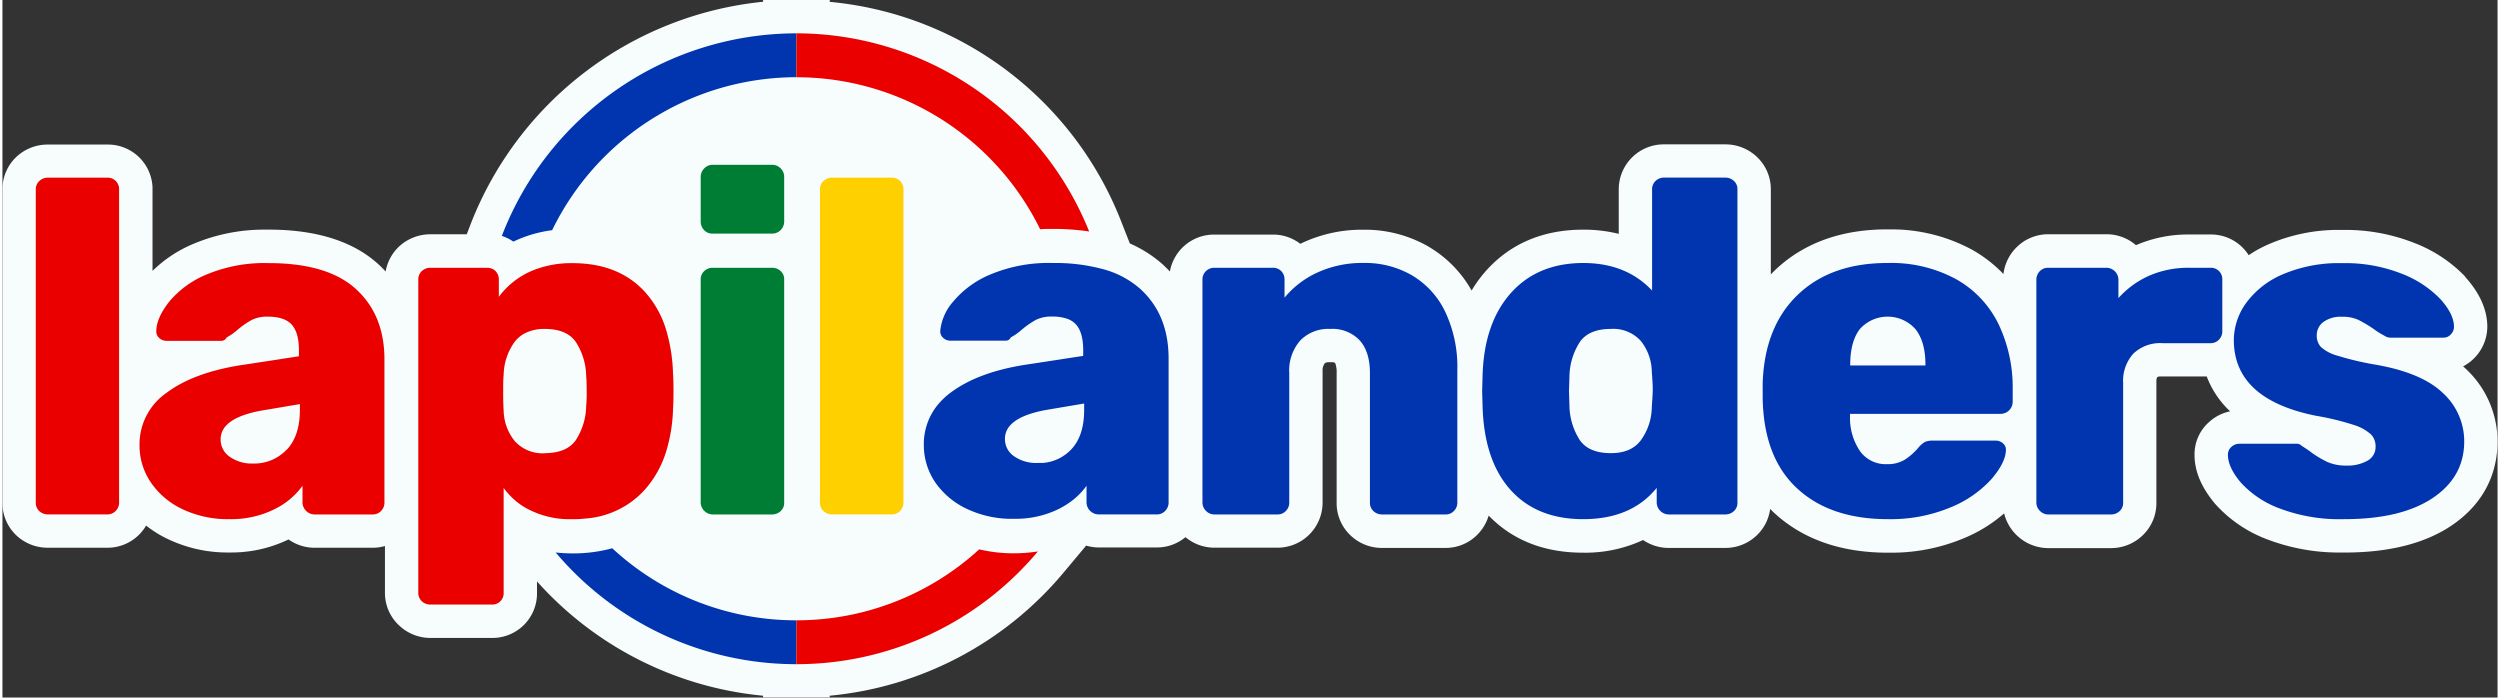
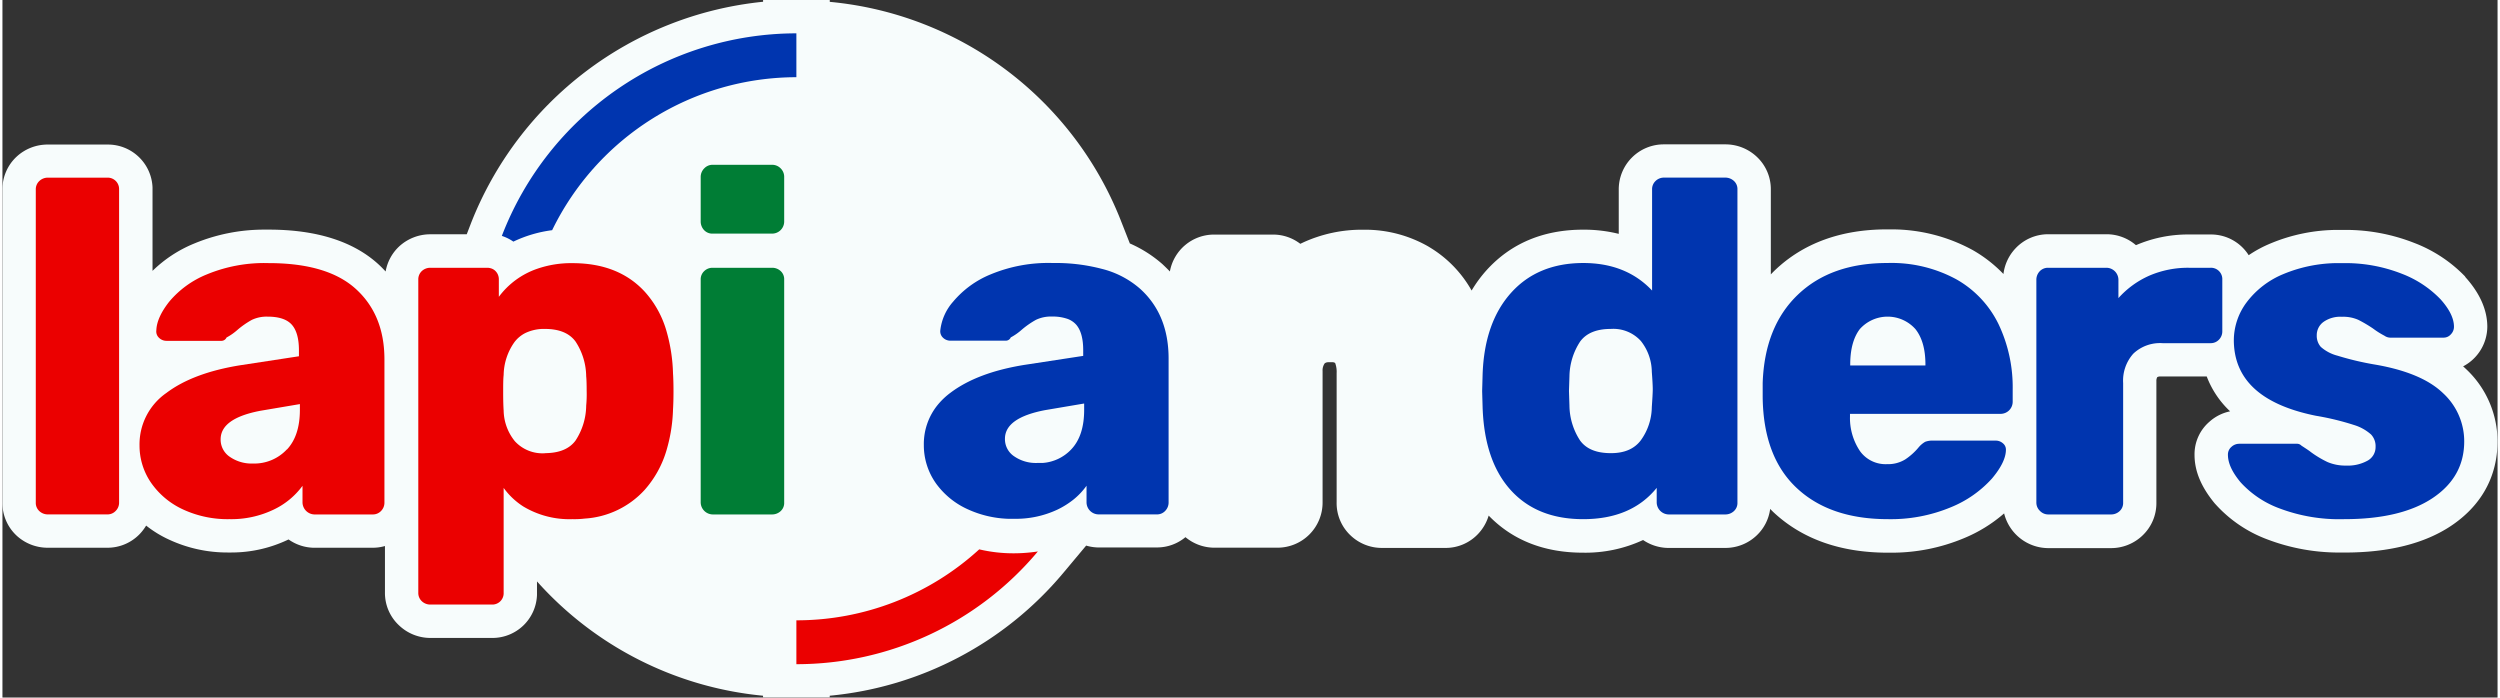
<svg xmlns="http://www.w3.org/2000/svg" height="226" viewBox="0 0 523.86 146.45" width="810">
  <rect x="0" y="0" width="523.86" height="146.45" fill="#333333" stroke="none" />
  <desc>schwesterseiten.com - Deutschlands führender Index für Casino-Schwesterseite</desc>
  <defs>
    <style>.cls-1{fill:#f7fcfc;}.cls-2{fill:#0035af;}.cls-3{fill:#eb0000;}.cls-4{fill:#007d35;}.cls-5{fill:#ffd000;}</style>
  </defs>
  <title>Lapilanders Casino auf https://schwesterseiten.com/lapilanders-com/</title>
  <g data-name="Layer 2" id="Layer_2">
    <g data-name="Layer 1" id="Layer_1-2">
      <g data-name="Layer 1-2" id="Layer_1-2-2">
        <path class="cls-1" d="M517.24,77.48c-.2-.19-.4-.38-.61-.56a9.47,9.47,0,0,0,5.08-8.31c0-3.49-1.53-7-4.56-10.38L517,58A29.41,29.41,0,0,0,506.36,51a39.29,39.29,0,0,0-14.42-2.73h-1.52a36.71,36.71,0,0,0-14.17,2.82,25.53,25.53,0,0,0-4.64,2.49,9.37,9.37,0,0,0-7.91-4.35h-4.88A27.56,27.56,0,0,0,448,51.45l-.09,0a9.45,9.45,0,0,0-6.15-2.27H429.44a9.39,9.39,0,0,0-6.82,3,9.51,9.51,0,0,0-2.5,5.35,28.51,28.51,0,0,0-6.41-5l-.11-.06a35.5,35.5,0,0,0-16.93-4.31l-1,0c-9.68,0-17.61,2.91-23.56,8.61-.29.28-.56.56-.83.84V39.87a9.31,9.31,0,0,0-3-7,9.6,9.6,0,0,0-6.54-2.56H348.83a9.45,9.45,0,0,0-9.48,9.56V49.1a30.27,30.27,0,0,0-7.46-.88c-8.38,0-15.21,2.88-20.32,8.54A26.93,26.93,0,0,0,308.46,61a24.71,24.71,0,0,0-9-9.19l-.09-.06a26.7,26.7,0,0,0-13.23-3.52h-.75a29.53,29.53,0,0,0-12.22,2.64l-.68.32a9.38,9.38,0,0,0-5.74-1.94H254.41a9.42,9.42,0,0,0-9.3,7.75c-.49-.52-1-1-1.53-1.51l-.09-.08a26.27,26.27,0,0,0-6.79-4.3l-2-5.09a72.94,72.94,0,0,0-61-45.63V0h-14V.37A73.82,73.82,0,0,0,98.32,47l-.84,2.19H89.82a9.64,9.64,0,0,0-6.56,2.58A9.43,9.43,0,0,0,80.45,57c-.49-.53-1-1.05-1.54-1.54-5.27-4.8-13-7.24-22.94-7.25l-1,0a38.3,38.3,0,0,0-14.71,2.92,27.28,27.28,0,0,0-8.75,5.74V39.35a9.37,9.37,0,0,0-9.39-9H9.53A9.56,9.56,0,0,0,3,32.87a9.33,9.33,0,0,0-3,7v65.61a9.33,9.33,0,0,0,3,7A9.6,9.6,0,0,0,9.52,115H22.08a9.38,9.38,0,0,0,6.79-2.93,10.23,10.23,0,0,0,1.3-1.72,23.45,23.45,0,0,0,4.93,3A29,29,0,0,0,47.23,116h.87a27.62,27.62,0,0,0,11.82-2.67l.15-.07A9.49,9.49,0,0,0,65.23,115H77.79a9.24,9.24,0,0,0,2.52-.36v9.7a9.29,9.29,0,0,0,3,7,9.56,9.56,0,0,0,6.56,2.6h13a9.36,9.36,0,0,0,9.36-9c0-.22,0-.43,0-.65v-2.22a72.89,72.89,0,0,0,47.46,24v.35h14v-.35a72.85,72.85,0,0,0,49.07-25.82l4.77-5.7a9.56,9.56,0,0,0,2.41.39h12.49a9.33,9.33,0,0,0,5.95-2.16,9.49,9.49,0,0,0,6.06,2.21h13.31a9.47,9.47,0,0,0,9.42-9.49V77.91a2.53,2.53,0,0,1,.45-1.63,1.27,1.27,0,0,1,.76-.23l.49,0,.42,0a.9.9,0,0,1,.52.17,5.31,5.31,0,0,1,.31,2.12v27.1a9.31,9.31,0,0,0,2.95,7,9.52,9.52,0,0,0,6.56,2.6H303a9.35,9.35,0,0,0,6.79-2.91,9.59,9.59,0,0,0,2.25-3.88c5,5.16,11.64,7.79,19.8,7.79a28.82,28.82,0,0,0,12.62-2.66,9.57,9.57,0,0,0,5.12,1.66h12.14a9.5,9.5,0,0,0,6.54-2.58,9.29,9.29,0,0,0,2.88-5.61c.26.26.51.52.78.77,6,5.57,14,8.4,23.84,8.42h.74a39.27,39.27,0,0,0,15.22-3,30.53,30.53,0,0,0,8.54-5.25,9.6,9.6,0,0,0,9.22,7.29h13.22a9.53,9.53,0,0,0,6.53-2.57,9.32,9.32,0,0,0,3-7V80a1.48,1.48,0,0,1,.19-.82,1.29,1.29,0,0,1,.62-.14l.24,0h9.52a19.52,19.52,0,0,0,4.91,7.32,9.29,9.29,0,0,0-4.38,2.22,9,9,0,0,0-3.09,6.92c0,3.42,1.4,6.75,4.24,10.19l.11.12.11.12a27.61,27.61,0,0,0,10.8,7.31,42.34,42.34,0,0,0,15.1,2.77h1.18c9.27,0,16.78-1.9,22.33-5.61,6.37-4.26,9.74-10.39,9.74-17.72A20.8,20.8,0,0,0,517.24,77.48Z" />
-         <path class="cls-2" d="M166.69,130.24v9.21A66.13,66.13,0,0,1,116.16,116a34.59,34.59,0,0,0,3.52.19,31,31,0,0,0,8.35-1.08A56.79,56.79,0,0,0,166.69,130.24Z" />
        <path class="cls-2" d="M166.69,7v9.21a57.09,57.09,0,0,0-51.28,32.12,26.69,26.69,0,0,0-8.14,2.4,9.11,9.11,0,0,0-2.42-1.2A66.33,66.33,0,0,1,166.69,7Z" />
-         <path class="cls-3" d="M166.69,16.22V7A66.3,66.3,0,0,1,228.16,48.6a50.84,50.84,0,0,0-7.6-.54c-.92,0-1.81,0-2.69.07A57,57,0,0,0,166.69,16.22Z" />
        <path class="cls-3" d="M212.29,116.17a33.49,33.49,0,0,0,5.1-.39,66.13,66.13,0,0,1-50.7,23.67v-9.21a56.82,56.82,0,0,0,38.39-14.9A31.22,31.22,0,0,0,212.29,116.17Z" />
        <path class="cls-3" d="M7.75,107.31A2.34,2.34,0,0,1,7,105.52V39.78A2.36,2.36,0,0,1,7.75,38a2.57,2.57,0,0,1,1.84-.7H22a2.39,2.39,0,0,1,2.49,2.3v65.91a2.42,2.42,0,0,1-.7,1.74A2.33,2.33,0,0,1,22,108H9.59A2.57,2.57,0,0,1,7.75,107.31Z" />
        <path class="cls-3" d="M38,107a16.62,16.62,0,0,1-6.78-5.62,13.74,13.74,0,0,1-2.44-7.87,13.14,13.14,0,0,1,5.63-11Q40,78.29,49.9,76.69L62.25,74.8V73.55c0-2.46-.5-4.26-1.5-5.38s-2.69-1.69-5.08-1.69a7.22,7.22,0,0,0-3.33.69,18.11,18.11,0,0,0-3,2.09,11.76,11.76,0,0,1-2.29,1.6,1.18,1.18,0,0,1-1,.7H34.5a2.23,2.23,0,0,1-1.64-.65,1.81,1.81,0,0,1-.55-1.55q.09-2.69,2.69-6a20.16,20.16,0,0,1,7.87-5.73,31.5,31.5,0,0,1,13-2.39q12.36,0,18.33,5.43t6,14.69v30.16a2.46,2.46,0,0,1-.69,1.74,2.35,2.35,0,0,1-1.8.75H65.47A2.57,2.57,0,0,1,63,105.52V102a16,16,0,0,1-6.07,5,20.51,20.51,0,0,1-9.28,2A22.32,22.32,0,0,1,38,107Zm21.71-12.6c1.82-1.92,2.74-4.71,2.74-8.36v-1.2l-8.27,1.4q-8.37,1.59-8.37,6a4.35,4.35,0,0,0,1.95,3.69,8,8,0,0,0,4.83,1.39,9.34,9.34,0,0,0,7.16-3Z" />
        <path class="cls-3" d="M140.79,78.43a35.31,35.31,0,0,0-1.35-8.84,20.89,20.89,0,0,0-4.58-8.34q-5.52-6-15.18-6a21.76,21.76,0,0,0-7.46,1.2,16.86,16.86,0,0,0-8,5.87V58.71a2.46,2.46,0,0,0-.7-1.8,2.22,2.22,0,0,0-.89-.55,2.73,2.73,0,0,0-.9-.14H89.89a2.61,2.61,0,0,0-1.84.69,2.38,2.38,0,0,0-.74,1.8v65.73a2.37,2.37,0,0,0,.74,1.79,2.57,2.57,0,0,0,1.84.7h12.85a2.38,2.38,0,0,0,2.49-2.27V102.44a15.19,15.19,0,0,0,4.13,3.9A18.82,18.82,0,0,0,119.68,109a17.93,17.93,0,0,0,2.56-.12,18.59,18.59,0,0,0,12.57-6,21.75,21.75,0,0,0,4.63-8.4,33.37,33.37,0,0,0,1.35-8.53c.06-.93.1-2.19.1-3.79S140.85,79.29,140.79,78.43ZM113.9,95.16a7.84,7.84,0,0,1-6.33-2.54,10.51,10.51,0,0,1-2.34-6.42c-.06-.87-.1-2.1-.1-3.69s0-2.92.1-3.78a12.23,12.23,0,0,1,2.29-6.93,6.55,6.55,0,0,1,2.27-1.88,9,9,0,0,1,4.11-.86c3,0,5.13.89,6.42,2.64A13.58,13.58,0,0,1,122.56,79c.07.67.1,1.7.1,3.09a25,25,0,0,1-.1,3.09,13.64,13.64,0,0,1-2.24,7.32c-1.27,1.72-3.36,2.6-6.25,2.64Z" />
        <path class="cls-4" d="M163.39,56.91a2.61,2.61,0,0,0-1.84-.69H149.1a2.48,2.48,0,0,0-1.75.69,2.35,2.35,0,0,0-.75,1.8v46.81a2.57,2.57,0,0,0,2.5,2.49h12.45a2.62,2.62,0,0,0,1.84-.7,2.3,2.3,0,0,0,.74-1.79V58.71A2.31,2.31,0,0,0,163.39,56.91Zm0-21.56a2.49,2.49,0,0,0-1.84-.75H149.1a2.38,2.38,0,0,0-1.75.75,2.53,2.53,0,0,0-.75,1.84v9.27a2.66,2.66,0,0,0,.7,1.84,2.35,2.35,0,0,0,1.8.75h12.45a2.54,2.54,0,0,0,2.58-2.5V37.19A2.48,2.48,0,0,0,163.39,35.35Z" />
-         <path class="cls-5" d="M188.48,38a2.46,2.46,0,0,0-1.8-.7H174.23a2.57,2.57,0,0,0-1.84.7,2.33,2.33,0,0,0-.75,1.79v65.72a2.34,2.34,0,0,0,.75,1.79,2.57,2.57,0,0,0,1.84.7h12.45a2.35,2.35,0,0,0,1.8-.75,2.46,2.46,0,0,0,.69-1.74V39.78A2.43,2.43,0,0,0,188.48,38Z" />
        <path class="cls-2" d="M238.88,60.65a19.23,19.23,0,0,0-8.13-4.22,37.88,37.88,0,0,0-10-1.21h-.23a31.54,31.54,0,0,0-13.05,2.39,20.26,20.26,0,0,0-7.87,5.73,10.92,10.92,0,0,0-2.69,6,1.84,1.84,0,0,0,.55,1.55,2.24,2.24,0,0,0,1.64.64h11.6a1.14,1.14,0,0,0,1-.69,11.76,11.76,0,0,0,2.29-1.6,18.11,18.11,0,0,1,3-2.09,7.26,7.26,0,0,1,3.34-.69,9.49,9.49,0,0,1,3,.4,4.48,4.48,0,0,1,2.09,1.29q1.49,1.69,1.49,5.38v1.19l-3.27.5-9.08,1.39q-9.85,1.59-15.49,5.83a15.15,15.15,0,0,0-2.75,2.62,13,13,0,0,0-2.87,8.39,13.83,13.83,0,0,0,2.43,7.87c.14.21.29.41.44.6a16.66,16.66,0,0,0,6.34,5,22.15,22.15,0,0,0,8.39,2h1.22a20.53,20.53,0,0,0,9.26-1.94,17.84,17.84,0,0,0,3.22-2,14.53,14.53,0,0,0,2.86-3v3.49A2.55,2.55,0,0,0,230.1,108h12.25a2.33,2.33,0,0,0,1.79-.75,2.51,2.51,0,0,0,.7-1.74V75.34Q244.86,66.07,238.88,60.65ZM224.39,94.36a9.14,9.14,0,0,1-6,2.84h-1.14a8,8,0,0,1-4.83-1.39,4.32,4.32,0,0,1-1.94-3.69q0-4.38,8.36-6l3.48-.59,4.79-.81V86C227.12,89.65,226.22,92.44,224.39,94.36Z" />
-         <path class="cls-2" d="M252.69,107.26a2.45,2.45,0,0,1-.74-1.74V58.71a2.39,2.39,0,0,1,.74-1.8,2.48,2.48,0,0,1,1.75-.69h12.25a2.39,2.39,0,0,1,1.79.69,2.46,2.46,0,0,1,.7,1.8v3.78a19.47,19.47,0,0,1,6.92-5.28,22.58,22.58,0,0,1,9.71-2,19.57,19.57,0,0,1,10.11,2.59,17.78,17.78,0,0,1,7,7.67,27.1,27.1,0,0,1,2.54,12.25v27.8a2.46,2.46,0,0,1-.69,1.74,2.35,2.35,0,0,1-1.8.75H289.7a2.6,2.6,0,0,1-1.85-.7,2.37,2.37,0,0,1-.74-1.79V78.33q0-4.48-2.15-6.87a7.88,7.88,0,0,0-6.22-2.4,8.2,8.2,0,0,0-6.28,2.45,9.58,9.58,0,0,0-2.29,6.82v27.19a2.46,2.46,0,0,1-.69,1.74,2.35,2.35,0,0,1-1.8.75H254.44A2.42,2.42,0,0,1,252.69,107.26Z" />
        <path class="cls-2" d="M316.7,102.93q-5.54-6.09-5.93-17.33l-.1-3.49.1-3.58q.39-10.86,6-17.08t15.13-6.23q9,0,14.45,5.78V39.78a2.36,2.36,0,0,1,.74-1.79,2.49,2.49,0,0,1,1.75-.7h12.85a2.66,2.66,0,0,1,1.84.7,2.29,2.29,0,0,1,.74,1.79v65.74a2.3,2.3,0,0,1-.74,1.79,2.62,2.62,0,0,1-1.84.7H349.81a2.56,2.56,0,0,1-2.49-2.49v-3.09Q342,109,331.88,109,322.22,109,316.7,102.93ZM344,92.42a12.07,12.07,0,0,0,2.29-6.92c.13-1.86.2-3.12.2-3.79s-.07-2-.2-3.68A10.58,10.58,0,0,0,344,71.6a7.81,7.81,0,0,0-6.33-2.54c-3,0-5.13.89-6.42,2.64A13.67,13.67,0,0,0,329,79l-.1,3.09.1,3.09a13.64,13.64,0,0,0,2.24,7.32q1.93,2.64,6.42,2.64C340.52,95.16,342.64,94.25,344,92.42Z" />
        <path class="cls-2" d="M376.74,102.48q-7-6.53-7.17-19V80.42q.4-11.85,7.37-18.53t18.83-6.67a28.48,28.48,0,0,1,14.49,3.44,21.71,21.71,0,0,1,8.86,9.46,30.83,30.83,0,0,1,2.94,13.69V84.3a2.54,2.54,0,0,1-2.49,2.59H387.9v.6a12.44,12.44,0,0,0,2.1,7.22,6.6,6.6,0,0,0,5.68,2.74,6.87,6.87,0,0,0,3.83-1A13,13,0,0,0,402.25,94a5.18,5.18,0,0,1,1.44-1.24,4.35,4.35,0,0,1,1.75-.25h13a2.25,2.25,0,0,1,1.55.55,1.69,1.69,0,0,1,.65,1.34q0,2.59-2.94,6.08a23.49,23.49,0,0,1-8.57,6A32.74,32.74,0,0,1,395.87,109Q383.71,109,376.74,102.48Zm27-25.75v-.2c0-3.18-.69-5.65-2.09-7.42a7.82,7.82,0,0,0-11.7,0c-1.33,1.76-2,4.24-2,7.42v.2Z" />
        <path class="cls-2" d="M427.78,107.26a2.38,2.38,0,0,1-.75-1.74V58.81a2.58,2.58,0,0,1,.7-1.85,2.37,2.37,0,0,1,1.79-.74h12.15a2.54,2.54,0,0,1,2.59,2.49v3.88a19,19,0,0,1,6.52-4.73,20.49,20.49,0,0,1,8.32-1.64h4.48a2.38,2.38,0,0,1,2.49,2.26V69.56a2.45,2.45,0,0,1-.7,1.75,2.36,2.36,0,0,1-1.79.74H453.52a8.15,8.15,0,0,0-6.12,2.19,8.49,8.49,0,0,0-2.15,6.18v25.1a2.3,2.3,0,0,1-.74,1.79,2.57,2.57,0,0,1-1.84.7H429.52A2.38,2.38,0,0,1,427.78,107.26Z" />
        <path class="cls-2" d="M478,106.71a20.69,20.69,0,0,1-8.11-5.47c-1.76-2.13-2.64-4-2.64-5.78a2.11,2.11,0,0,1,.74-1.64,2.42,2.42,0,0,1,1.65-.65h12.05a1.29,1.29,0,0,1,1,.4c1.13.73,1.76,1.16,1.9,1.29A21.37,21.37,0,0,0,488.14,97a9.53,9.53,0,0,0,3.94.75,8.54,8.54,0,0,0,4.43-1,3.24,3.24,0,0,0,1.74-2.93,3.57,3.57,0,0,0-.94-2.59,9.57,9.57,0,0,0-3.59-2,56.18,56.18,0,0,0-8-1.94q-17.24-3.48-17.23-15.93a13.36,13.36,0,0,1,2.64-7.82,18.42,18.42,0,0,1,7.77-6,30,30,0,0,1,12.3-2.29,32.31,32.31,0,0,1,12.6,2.24,22.28,22.28,0,0,1,8.12,5.38q2.79,3.13,2.79,5.73a2.27,2.27,0,0,1-.65,1.59,2,2,0,0,1-1.54.7h-11a2.19,2.19,0,0,1-1.4-.4A17.14,17.14,0,0,1,497.75,69a27.36,27.36,0,0,0-3.13-1.85,7.81,7.81,0,0,0-3.44-.64,6.09,6.09,0,0,0-3.88,1.09,3.42,3.42,0,0,0-1.4,2.79,3.52,3.52,0,0,0,.85,2.44,8.42,8.42,0,0,0,3.48,1.84,61.15,61.15,0,0,0,8,1.89q9.76,1.7,14.2,6a13.72,13.72,0,0,1,4.43,10.11q0,7.47-6.63,11.9T491.68,109A35.49,35.49,0,0,1,478,106.71Z" />
      </g>
    </g>
  </g>
</svg>